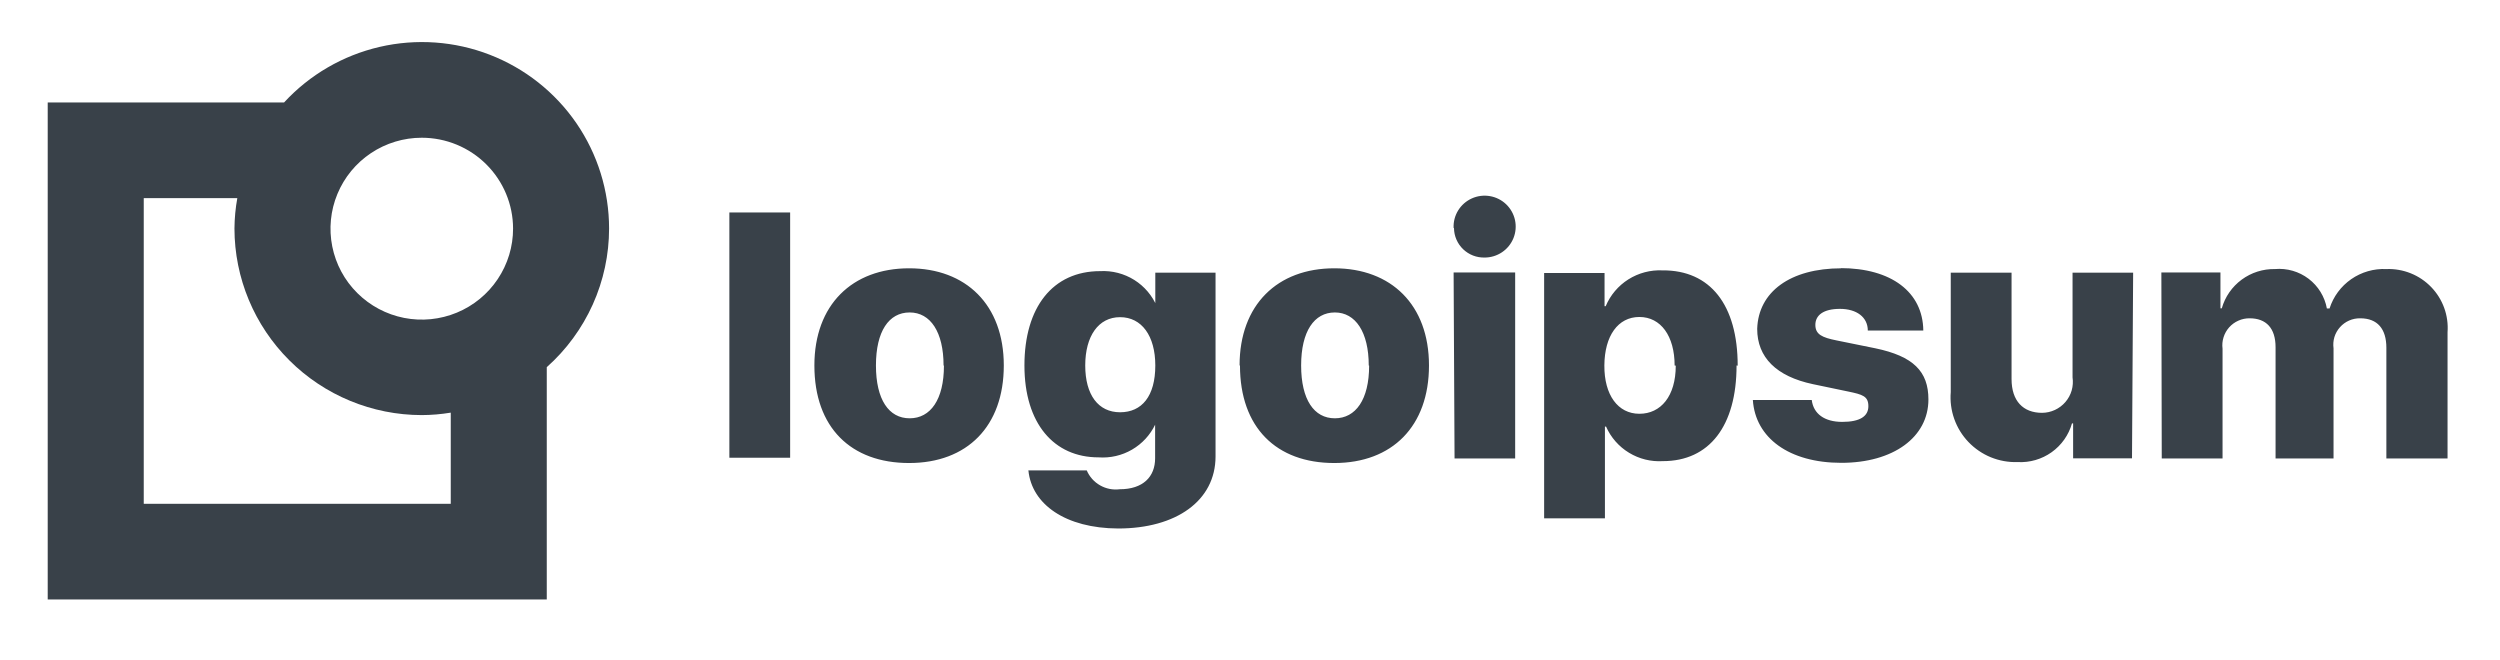
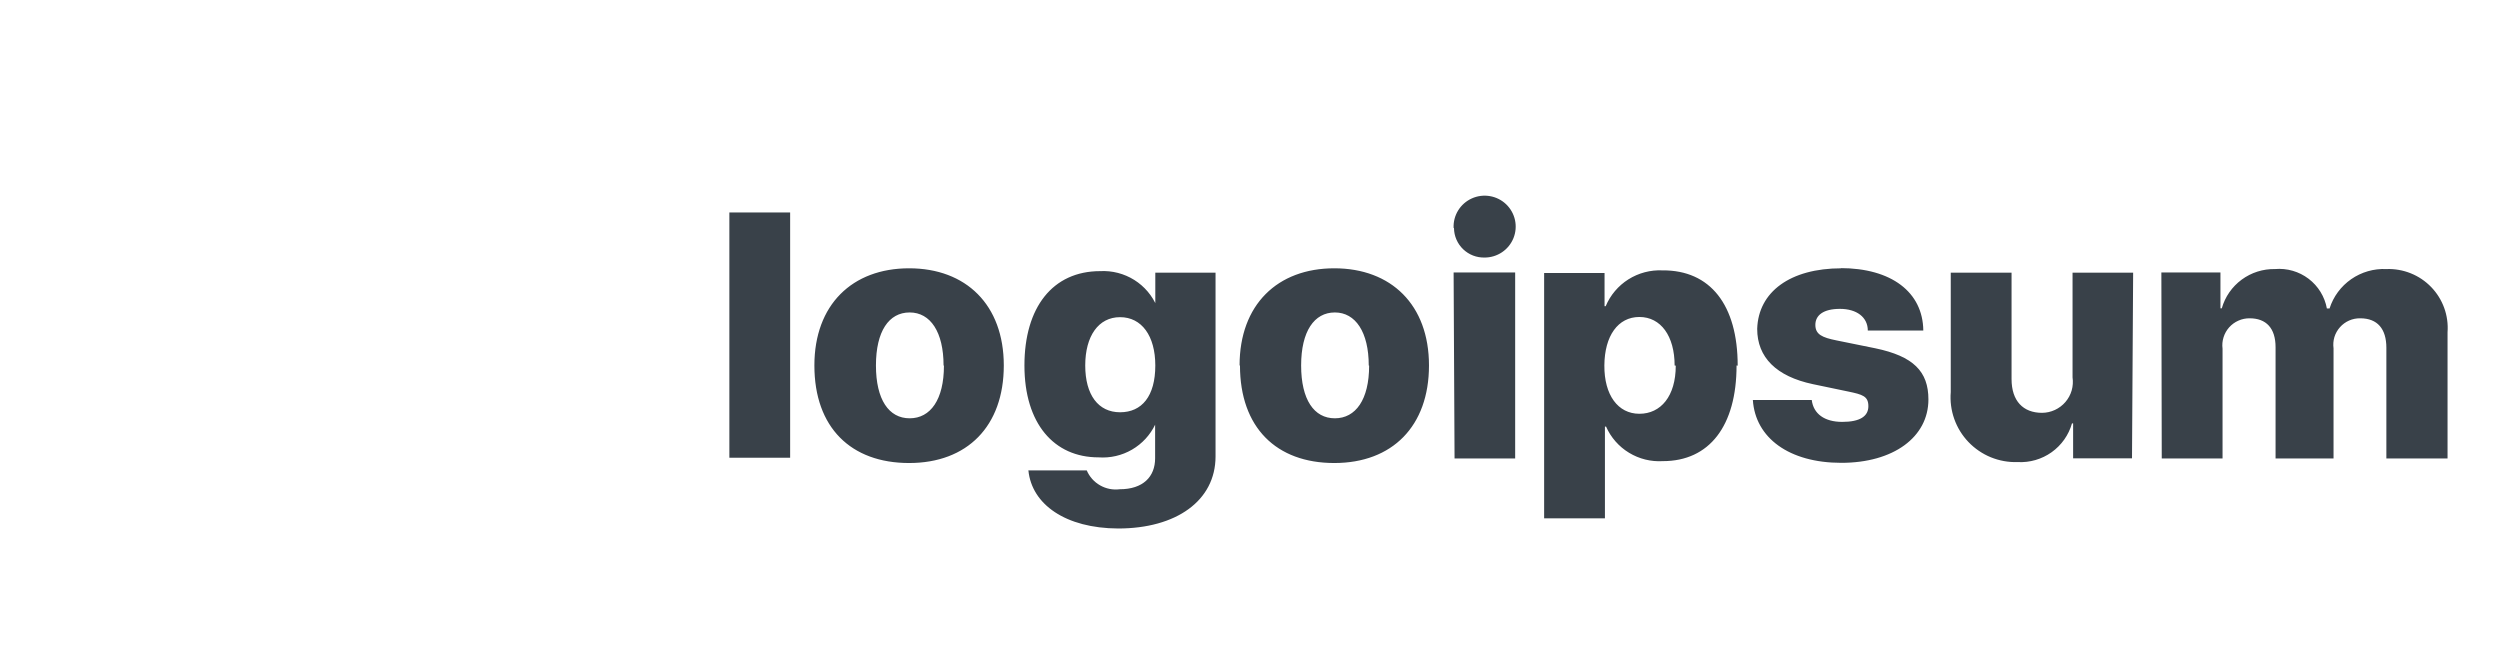
<svg xmlns="http://www.w3.org/2000/svg" width="106" height="28" viewBox="0 0 106 28" fill="none">
  <path d="M30.925 9.008H33.502V19.408H30.925V9.008ZM34.53 15.496C34.53 12.92 36.136 11.376 38.546 11.376C40.955 11.376 42.561 12.92 42.561 15.496C42.561 18.072 41.011 19.632 38.546 19.632C36.08 19.632 34.53 18.128 34.53 15.496ZM40.007 15.496C40.007 14.08 39.453 13.248 38.57 13.248C37.686 13.248 37.14 14.048 37.14 15.496C37.14 16.944 37.686 17.736 38.57 17.736C39.453 17.736 40.023 16.944 40.023 15.504L40.007 15.496ZM43.589 19.944H46.078C46.191 20.211 46.389 20.434 46.642 20.578C46.894 20.723 47.187 20.781 47.475 20.744C48.463 20.744 48.977 20.216 48.977 19.432V17.992H48.985C48.772 18.44 48.428 18.814 47.998 19.064C47.568 19.314 47.072 19.428 46.576 19.392C44.689 19.392 43.436 17.96 43.436 15.496C43.436 13.032 44.633 11.496 46.648 11.496C47.157 11.469 47.663 11.6 48.094 11.87C48.525 12.141 48.862 12.539 49.057 13.008H48.985V11.56H51.539V19.352C51.539 21.232 49.868 22.408 47.411 22.408C45.179 22.4 43.749 21.384 43.605 19.952L43.589 19.944ZM48.985 15.496C48.985 14.24 48.407 13.448 47.491 13.448C46.576 13.448 46.014 14.248 46.014 15.496C46.014 16.744 46.568 17.48 47.491 17.48C48.415 17.48 48.985 16.8 48.985 15.496ZM52.558 15.496C52.558 12.92 54.164 11.376 56.574 11.376C58.983 11.376 60.589 12.92 60.589 15.496C60.589 18.072 59.031 19.632 56.574 19.632C54.116 19.632 52.575 18.128 52.575 15.496H52.558ZM58.035 15.496C58.035 14.08 57.473 13.248 56.598 13.248C55.722 13.248 55.168 14.048 55.168 15.496C55.168 16.944 55.714 17.736 56.598 17.736C57.481 17.736 58.051 16.944 58.051 15.504L58.035 15.496ZM61.633 9.664C61.621 9.402 61.689 9.143 61.827 8.92C61.965 8.697 62.166 8.521 62.406 8.413C62.645 8.305 62.911 8.271 63.17 8.315C63.429 8.359 63.669 8.479 63.859 8.66C64.049 8.841 64.18 9.075 64.236 9.331C64.291 9.587 64.269 9.853 64.171 10.096C64.073 10.339 63.904 10.548 63.687 10.694C63.469 10.841 63.212 10.92 62.95 10.92C62.782 10.924 62.614 10.895 62.458 10.835C62.301 10.774 62.158 10.683 62.037 10.567C61.916 10.451 61.82 10.312 61.753 10.158C61.686 10.005 61.651 9.839 61.649 9.672L61.633 9.664ZM61.633 11.552H64.243V19.44H61.673L61.633 11.552ZM73.63 15.496C73.63 18.064 72.474 19.552 70.506 19.552C70.002 19.583 69.501 19.459 69.071 19.197C68.64 18.936 68.3 18.548 68.097 18.088H68.049V21.976H65.471V11.576H68.033V12.984H68.081C68.277 12.515 68.613 12.117 69.044 11.845C69.476 11.573 69.98 11.44 70.49 11.464C72.514 11.448 73.678 12.928 73.678 15.504L73.63 15.496ZM71.004 15.496C71.004 14.248 70.418 13.44 69.51 13.44C68.603 13.44 68.033 14.24 68.025 15.496C68.017 16.752 68.603 17.544 69.51 17.544C70.418 17.544 71.052 16.8 71.052 15.504L71.004 15.496ZM78.031 11.368C80.191 11.368 81.532 12.384 81.548 14.016H79.195C79.195 13.448 78.721 13.096 78.014 13.096C77.308 13.096 76.971 13.368 76.971 13.776C76.971 14.184 77.268 14.312 77.862 14.432L79.516 14.768C81.122 15.104 81.765 15.744 81.765 16.936C81.765 18.536 80.279 19.624 78.071 19.624C75.862 19.624 74.425 18.568 74.321 16.96H76.818C76.89 17.544 77.356 17.888 78.111 17.888C78.866 17.888 79.219 17.648 79.219 17.224C79.219 16.8 78.978 16.728 78.36 16.6L76.866 16.288C75.316 15.96 74.505 15.152 74.505 13.944C74.553 12.376 75.903 11.376 78.079 11.376L78.031 11.368ZM90.397 19.432H87.9V17.952H87.852C87.712 18.446 87.407 18.877 86.988 19.175C86.569 19.473 86.061 19.62 85.547 19.592C85.159 19.605 84.772 19.535 84.413 19.389C84.054 19.242 83.73 19.021 83.462 18.741C83.194 18.461 82.989 18.127 82.86 17.762C82.731 17.398 82.68 17.009 82.712 16.624V11.56H85.29V16.072C85.29 17 85.78 17.504 86.583 17.504C86.772 17.503 86.957 17.461 87.128 17.382C87.299 17.303 87.451 17.188 87.573 17.046C87.696 16.903 87.787 16.736 87.839 16.555C87.89 16.375 87.903 16.186 87.876 16V11.56H90.445L90.397 19.432ZM91.642 11.552H94.147V13.072H94.204C94.342 12.585 94.639 12.158 95.047 11.857C95.456 11.556 95.953 11.398 96.46 11.408C96.97 11.364 97.478 11.511 97.885 11.82C98.292 12.129 98.568 12.579 98.66 13.08H98.773C98.933 12.576 99.256 12.139 99.692 11.836C100.128 11.534 100.652 11.383 101.182 11.408C101.534 11.395 101.886 11.456 102.213 11.587C102.541 11.718 102.836 11.917 103.081 12.17C103.326 12.423 103.514 12.724 103.634 13.055C103.754 13.386 103.802 13.738 103.776 14.088V19.44H101.182V14.744C101.182 13.944 100.804 13.496 100.074 13.496C99.912 13.493 99.751 13.526 99.602 13.591C99.454 13.656 99.322 13.752 99.215 13.873C99.107 13.994 99.027 14.136 98.979 14.291C98.933 14.445 98.92 14.608 98.942 14.768V19.44H96.484V14.72C96.484 13.92 96.091 13.496 95.384 13.496C95.22 13.495 95.058 13.528 94.909 13.595C94.758 13.661 94.625 13.758 94.516 13.88C94.408 14.002 94.326 14.146 94.278 14.302C94.229 14.458 94.215 14.622 94.236 14.784V19.44H91.658L91.642 11.552Z" fill="#394149" />
-   <path d="M25.825 9.688C25.825 8.096 25.343 6.541 24.441 5.226C23.538 3.912 22.259 2.9 20.769 2.322C19.28 1.744 17.65 1.628 16.094 1.989C14.537 2.35 13.126 3.171 12.045 4.344H2.023V25.416H23.183V15.568C24.014 14.828 24.678 13.922 25.134 12.909C25.589 11.896 25.825 10.798 25.825 9.688ZM21.754 9.688C21.756 10.451 21.53 11.197 21.105 11.832C20.681 12.468 20.077 12.963 19.37 13.256C18.663 13.549 17.884 13.627 17.133 13.479C16.382 13.331 15.691 12.964 15.149 12.425C14.607 11.886 14.238 11.2 14.088 10.451C13.938 9.703 14.014 8.927 14.307 8.222C14.599 7.517 15.095 6.914 15.732 6.49C16.369 6.066 17.117 5.84 17.883 5.84C18.908 5.84 19.892 6.245 20.617 6.967C21.343 7.688 21.752 8.667 21.754 9.688ZM19.112 21.36H6.095V8.4H10.062C9.985 8.825 9.945 9.256 9.941 9.688C9.943 11.786 10.781 13.797 12.27 15.28C13.759 16.764 15.778 17.598 17.883 17.6C18.295 17.598 18.706 17.563 19.112 17.496V21.36Z" fill="#394149" />
</svg>